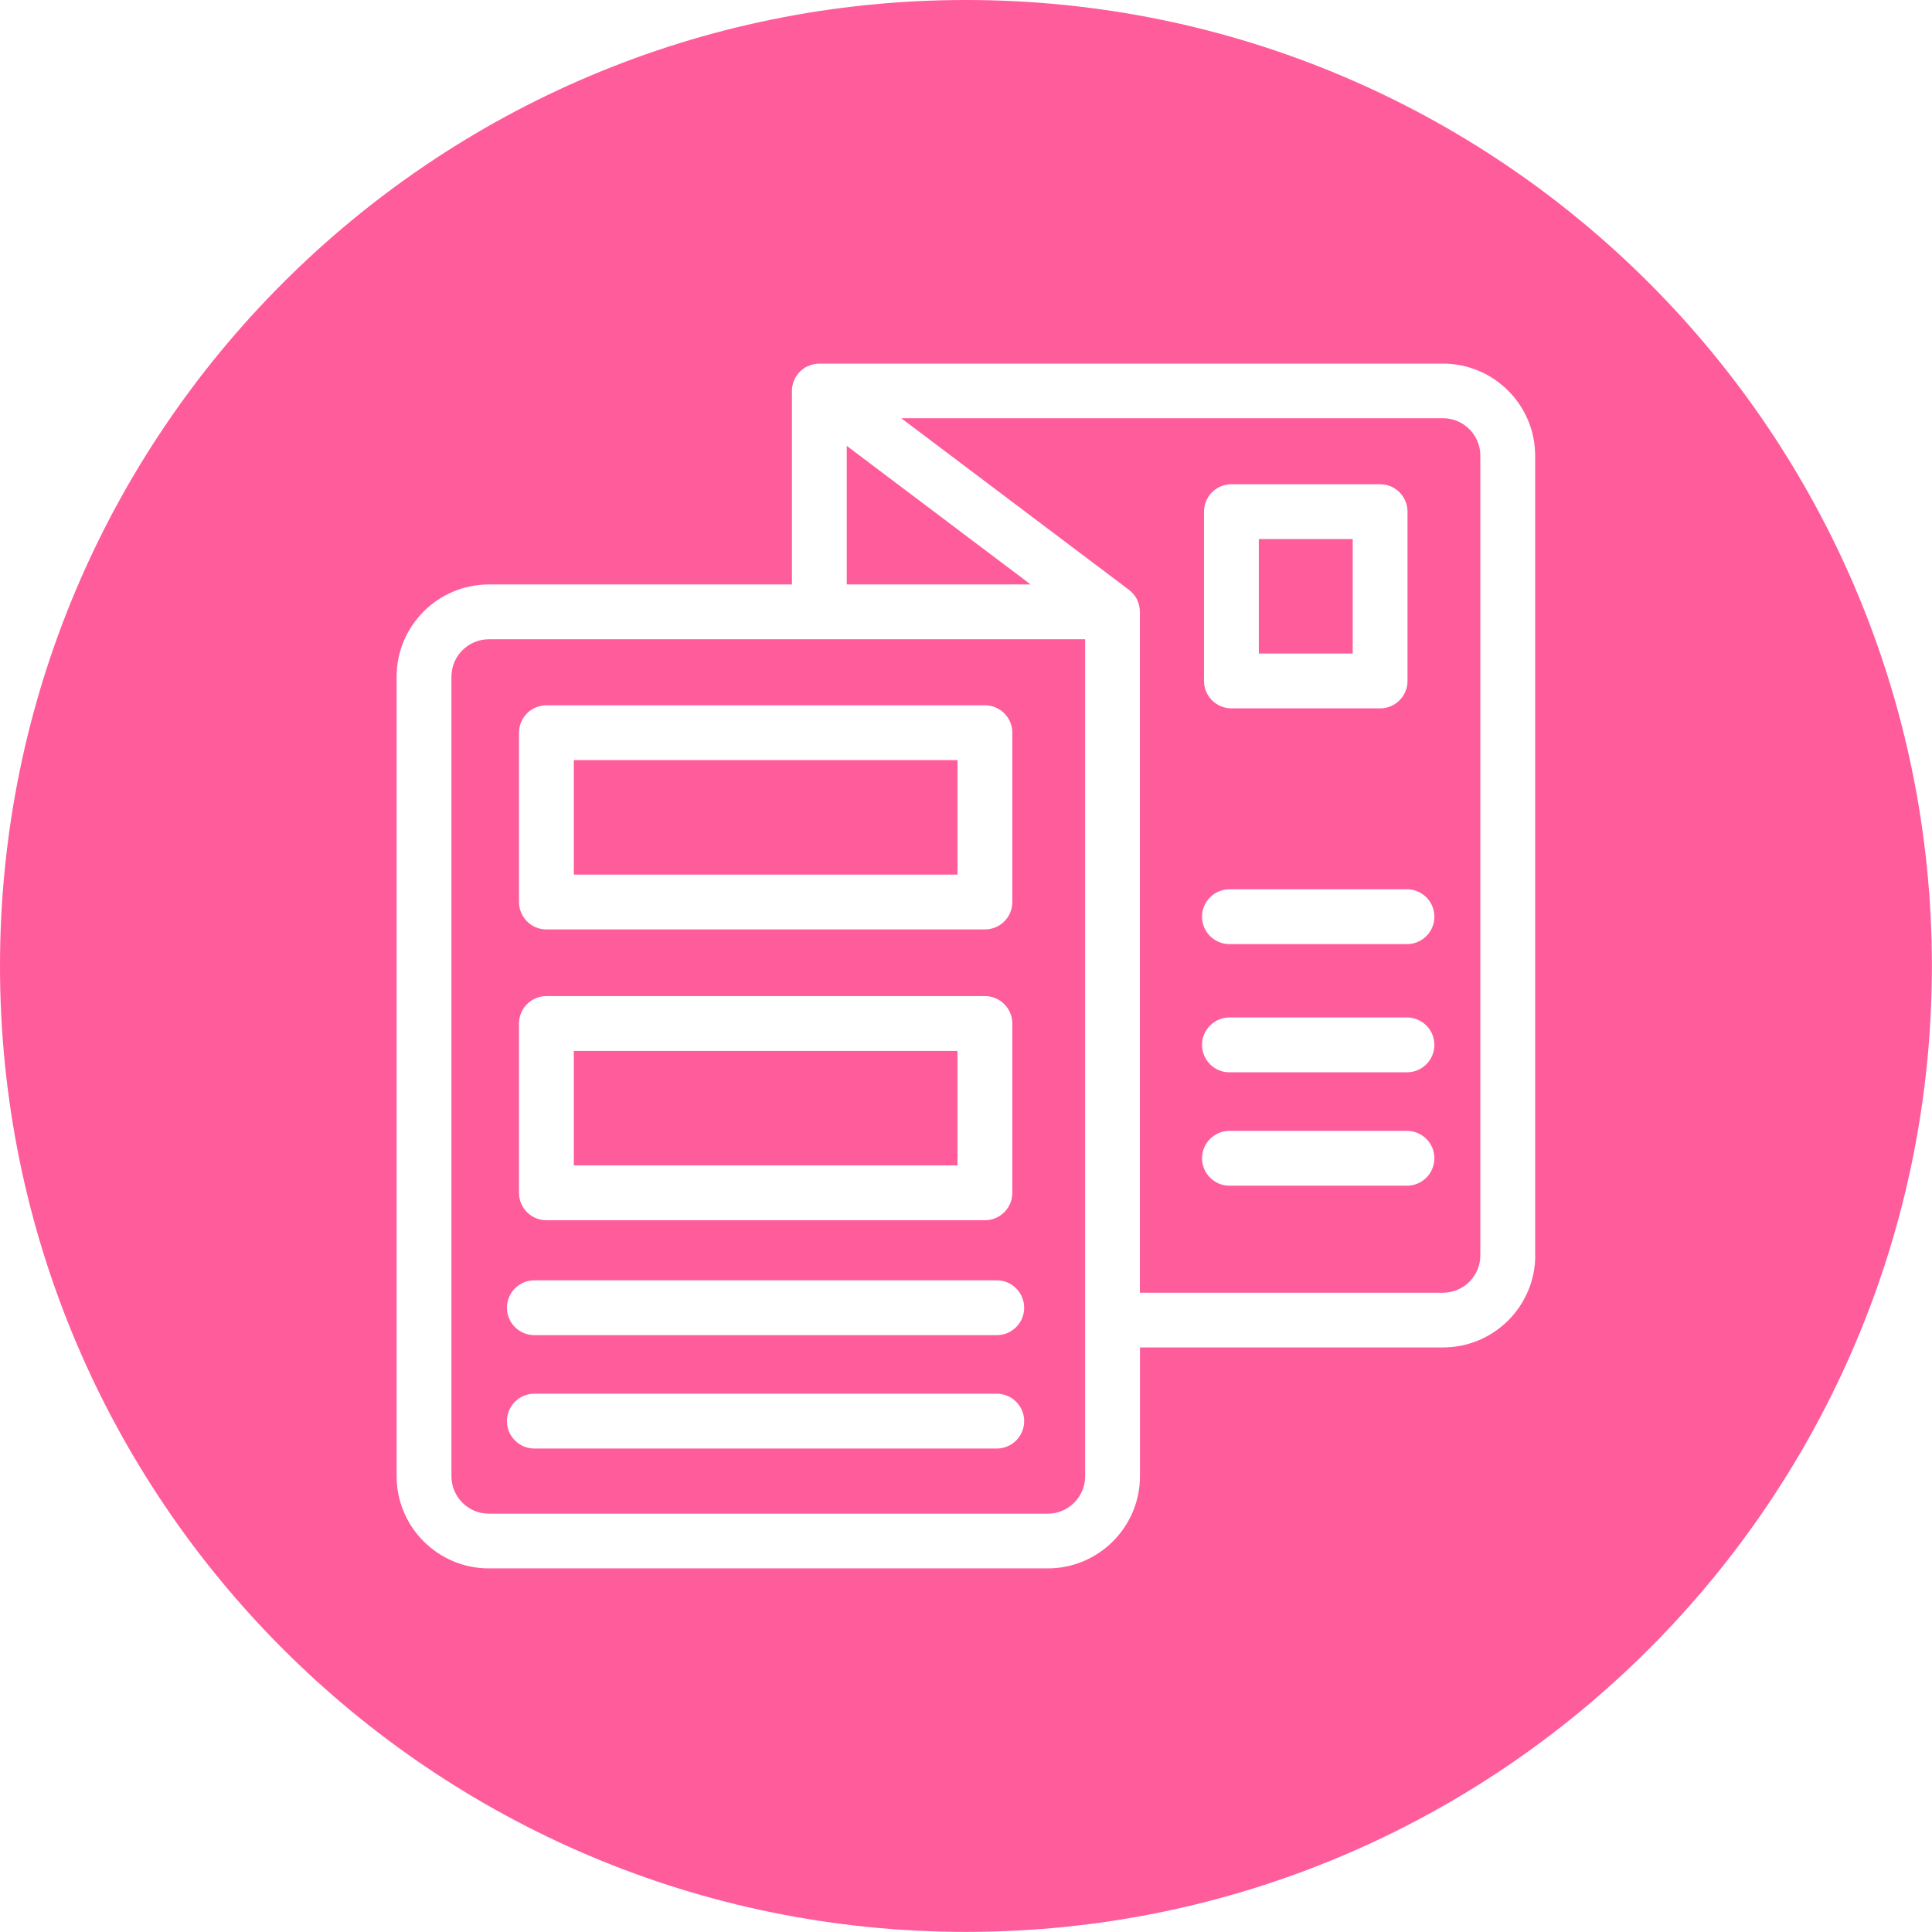
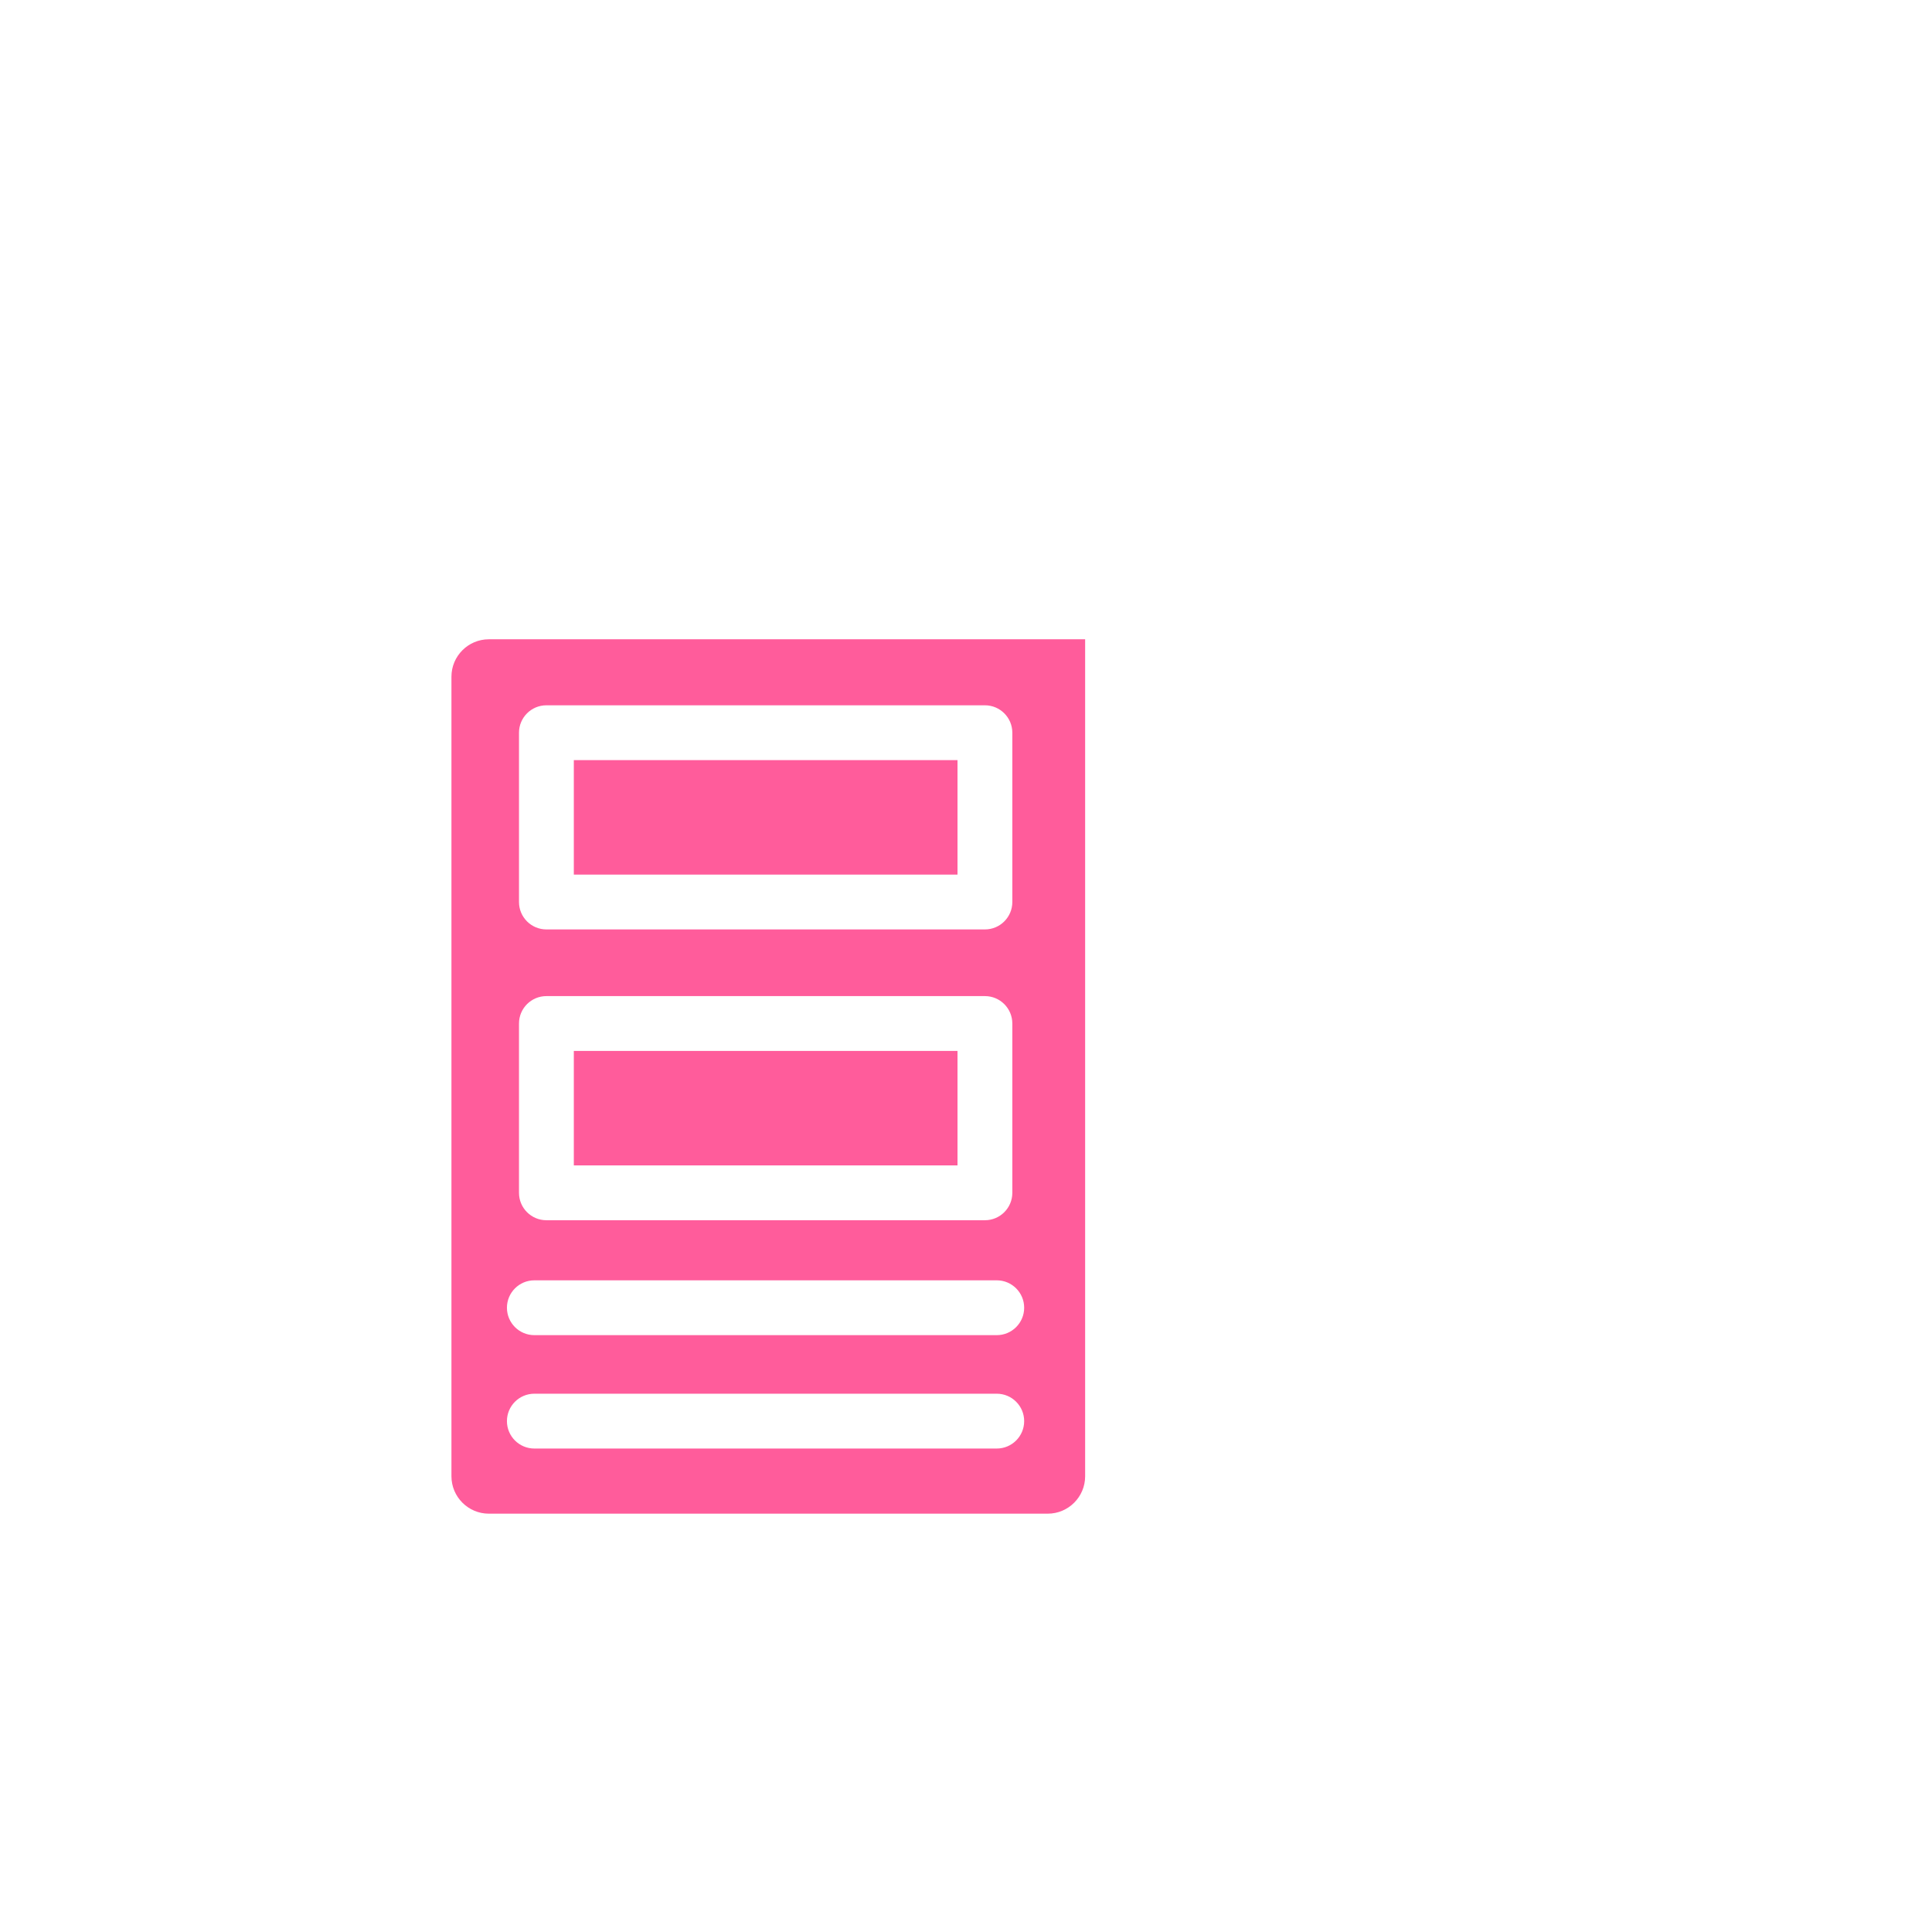
<svg xmlns="http://www.w3.org/2000/svg" id="Layer_2" viewBox="0 0 176.19 176.19">
  <defs>
    <style>      .cls-1 {        fill: #ff5c9b;      }    </style>
  </defs>
  <g id="Layer_1-2" data-name="Layer_1">
    <g>
      <path class="cls-1" d="M44.58,58.3c-1.88,0-3.41,1.53-3.41,3.41v72.92c0,1.88,1.53,3.41,3.41,3.41h50.97c1.88,0,3.41-1.53,3.41-3.41V58.3h-54.38ZM47.33,93.34c0-1.38,1.12-2.5,2.5-2.5h39.99c1.38,0,2.5,1.12,2.5,2.5v15.44c0,1.38-1.12,2.5-2.5,2.5h-39.99c-1.38,0-2.5-1.12-2.5-2.5v-15.44ZM90.9,132.1h-42.17c-1.38,0-2.5-1.12-2.5-2.5s1.12-2.5,2.5-2.5h42.17c1.38,0,2.5,1.12,2.5,2.5s-1.12,2.5-2.5,2.5ZM93.4,119.26c0,1.38-1.12,2.5-2.5,2.5h-42.17c-1.38,0-2.5-1.12-2.5-2.5s1.12-2.5,2.5-2.5h42.17c1.38,0,2.5,1.12,2.5,2.5ZM92.32,66.82v15.44c0,1.38-1.12,2.5-2.5,2.5h-39.99c-1.38,0-2.5-1.12-2.5-2.5v-15.44c0-1.38,1.12-2.5,2.5-2.5h39.99c1.38,0,2.5,1.12,2.5,2.5Z" />
      <rect class="cls-1" x="52.33" y="69.32" width="34.99" height="10.44" />
-       <polygon class="cls-1" points="77.22 40.66 77.22 53.3 93.99 53.3 77.22 40.66" />
      <rect class="cls-1" x="52.33" y="95.84" width="34.99" height="10.44" />
-       <rect class="cls-1" x="114.8" y="49.16" width="8.56" height="10.44" />
-       <path class="cls-1" d="M131.6,38.14h-49.41l20.78,15.66c.07.05.13.11.19.17.03.02.06.05.08.07.04.04.07.08.1.11.03.03.05.06.08.1.03.04.07.08.1.13.02.03.03.06.05.08.04.06.08.13.11.19,0,0,.01.02.02.03.01.03.02.06.03.08.02.05.04.1.06.15.03.08.06.17.08.25,0,.03.02.06.02.09,0,.03.01.07.02.1.02.13.04.27.04.41,0,.01,0,.03,0,.04v.02h0v62.07h27.64c1.88,0,3.41-1.53,3.41-3.41V41.55c0-1.88-1.53-3.41-3.41-3.41ZM109.8,46.66c0-1.38,1.12-2.5,2.5-2.5h13.56c1.38,0,2.5,1.12,2.5,2.5v15.44c0,1.38-1.12,2.5-2.5,2.5h-13.56c-1.38,0-2.5-1.12-2.5-2.5v-15.44ZM128.31,108.13h-16.19c-1.38,0-2.5-1.12-2.5-2.5s1.12-2.5,2.5-2.5h16.19c1.38,0,2.5,1.12,2.5,2.5s-1.12,2.5-2.5,2.5ZM128.31,97.79h-16.19c-1.38,0-2.5-1.12-2.5-2.5s1.12-2.5,2.5-2.5h16.19c1.38,0,2.5,1.12,2.5,2.5s-1.12,2.5-2.5,2.5ZM128.31,86.1h-16.19c-1.38,0-2.5-1.12-2.5-2.5s1.12-2.5,2.5-2.5h16.19c1.38,0,2.5,1.12,2.5,2.5s-1.12,2.5-2.5,2.5Z" />
-       <path class="cls-1" d="M88.09,0C39.44,0,0,39.44,0,88.09s39.44,88.09,88.09,88.09,88.09-39.44,88.09-88.09S136.75,0,88.09,0ZM140.01,114.47c0,4.64-3.77,8.41-8.41,8.41h-27.64v11.74c0,4.64-3.77,8.41-8.41,8.41h-50.97c-4.64,0-8.41-3.77-8.41-8.41V61.71c0-4.64,3.77-8.41,8.41-8.41h27.64v-17.66s0,0,0,0c0-.21.03-.42.09-.62,0-.03.01-.06.02-.1,0-.02,0-.05.02-.07.06-.17.14-.33.22-.47.02-.03.04-.06.06-.09.11-.17.24-.32.38-.46.02-.02.04-.03.06-.05.16-.14.34-.27.53-.36,0,0,0,0,0,0,0,0,.01,0,.02,0,.19-.09.39-.16.6-.2.02,0,.04-.01.06-.02.14-.02.29-.04.43-.04h56.88c4.64,0,8.41,3.77,8.41,8.41v72.92Z" />
    </g>
  </g>
</svg>